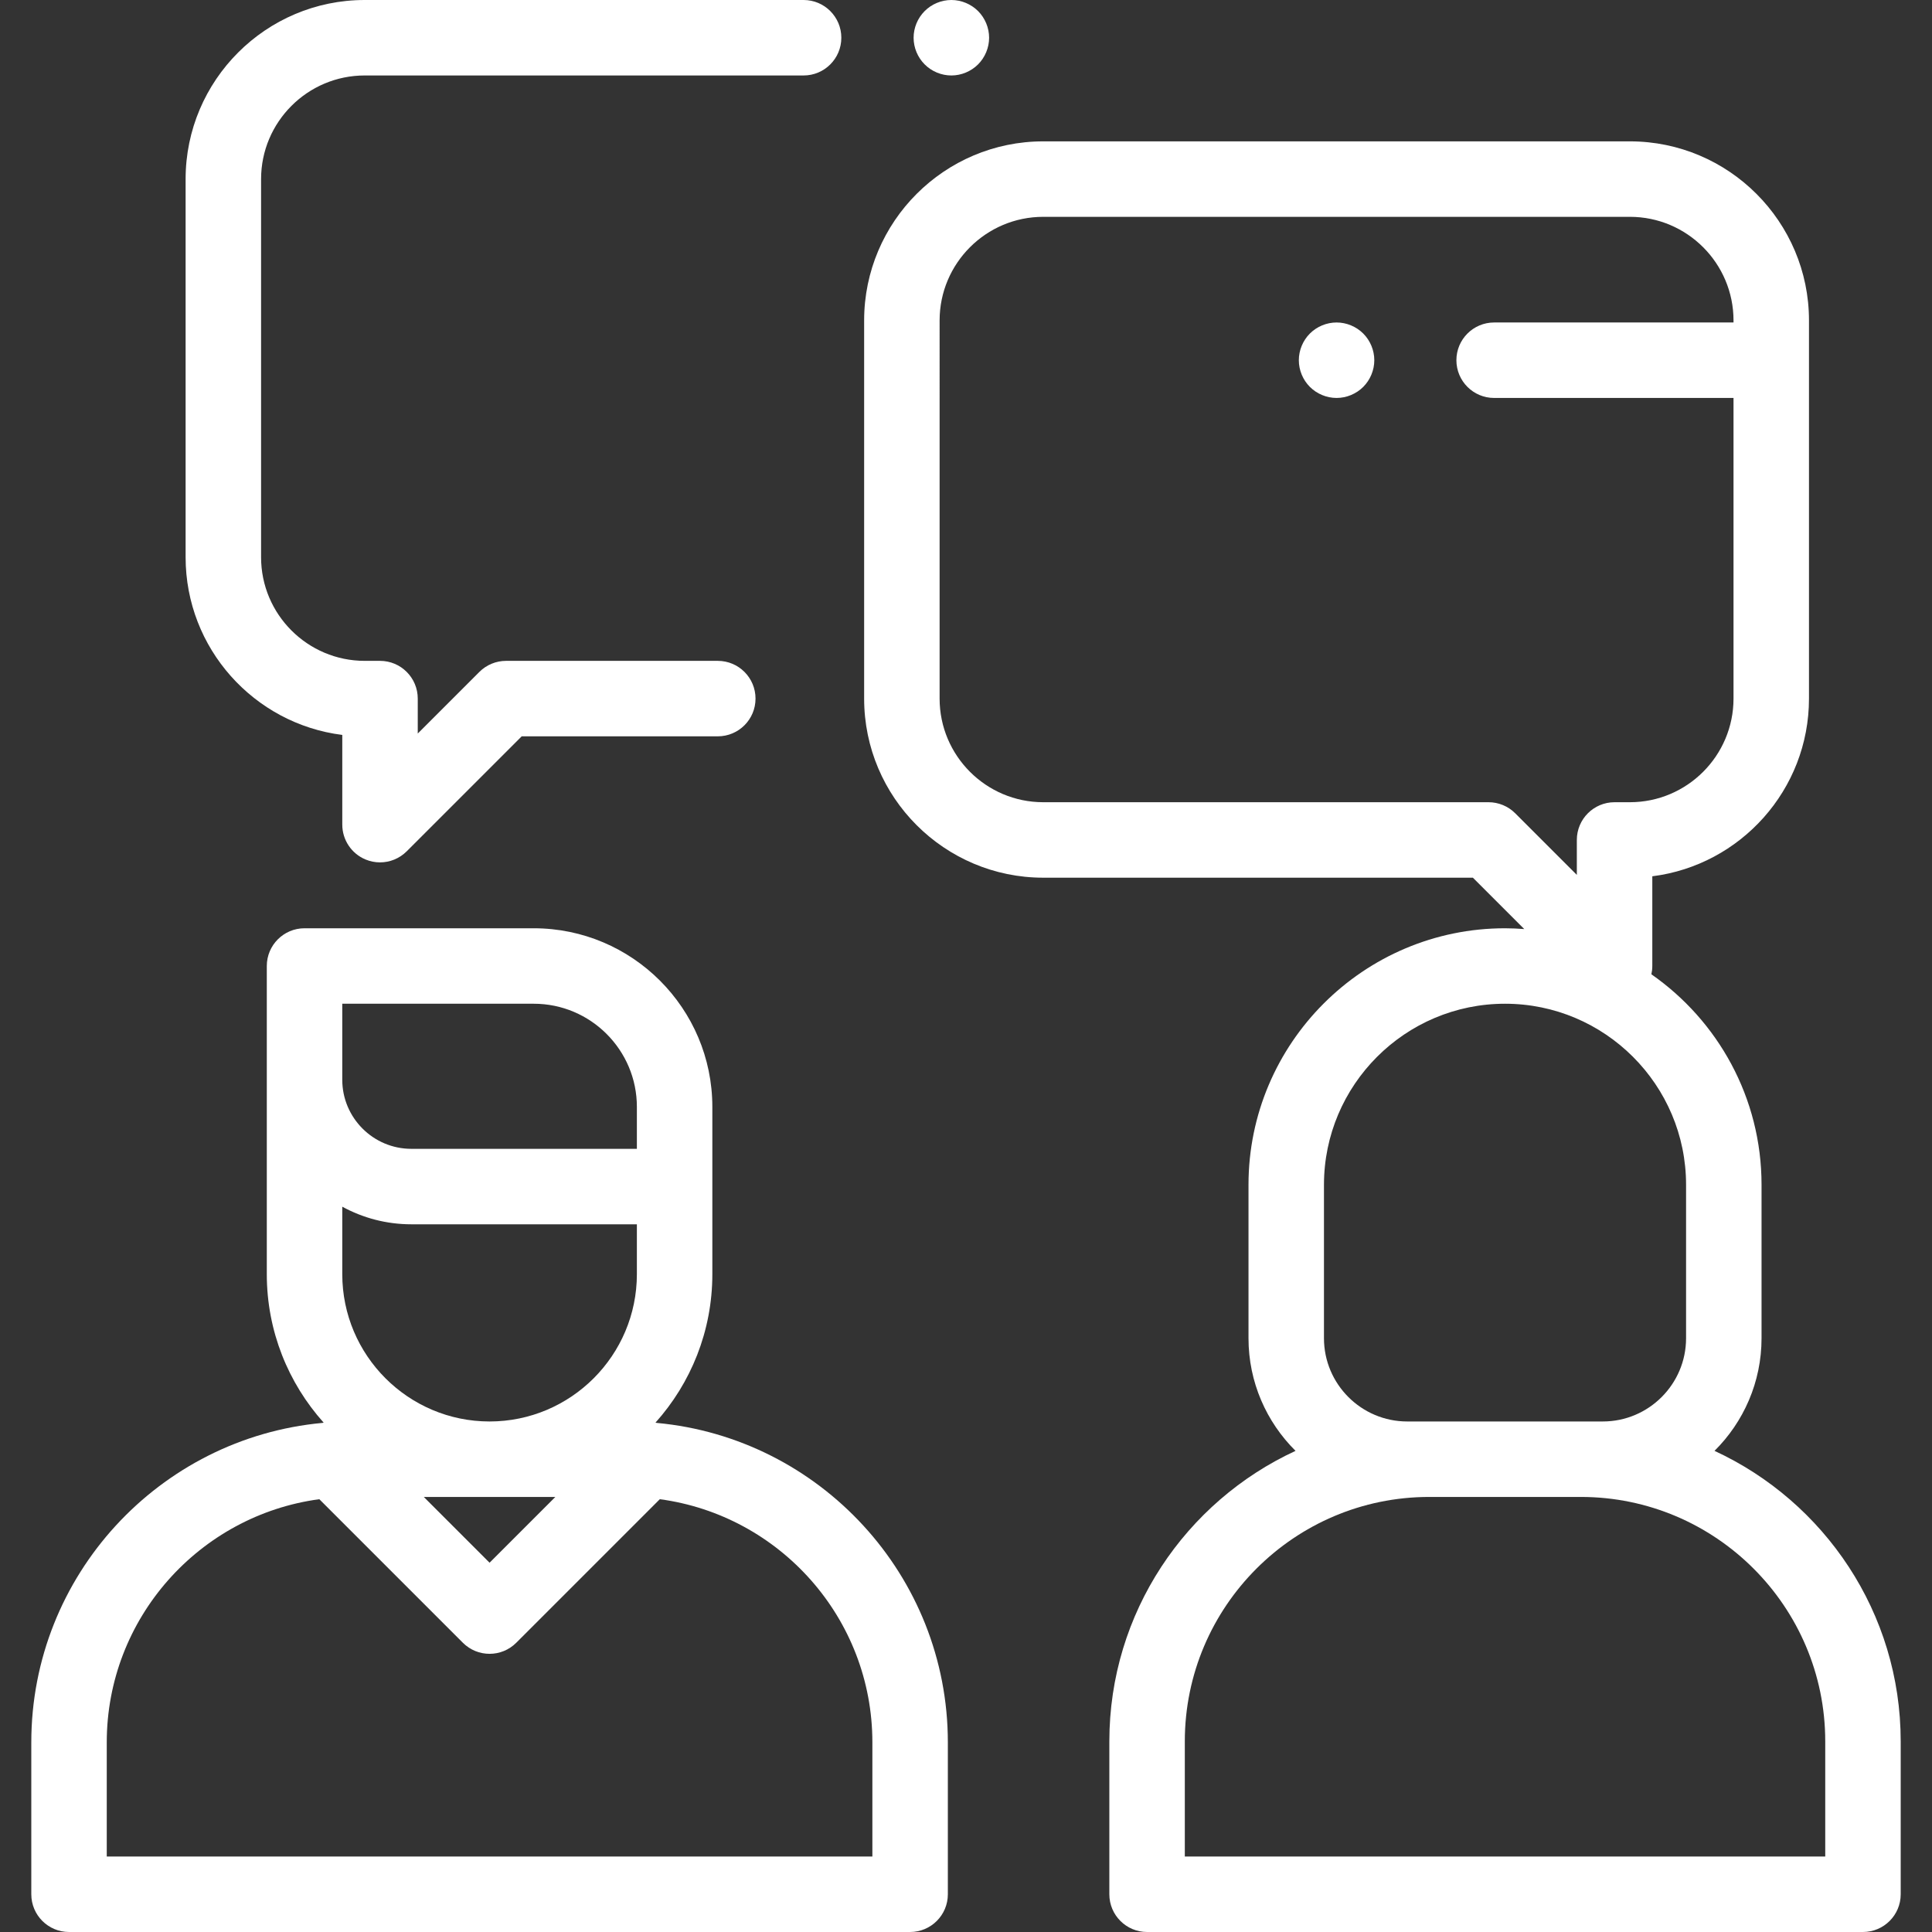
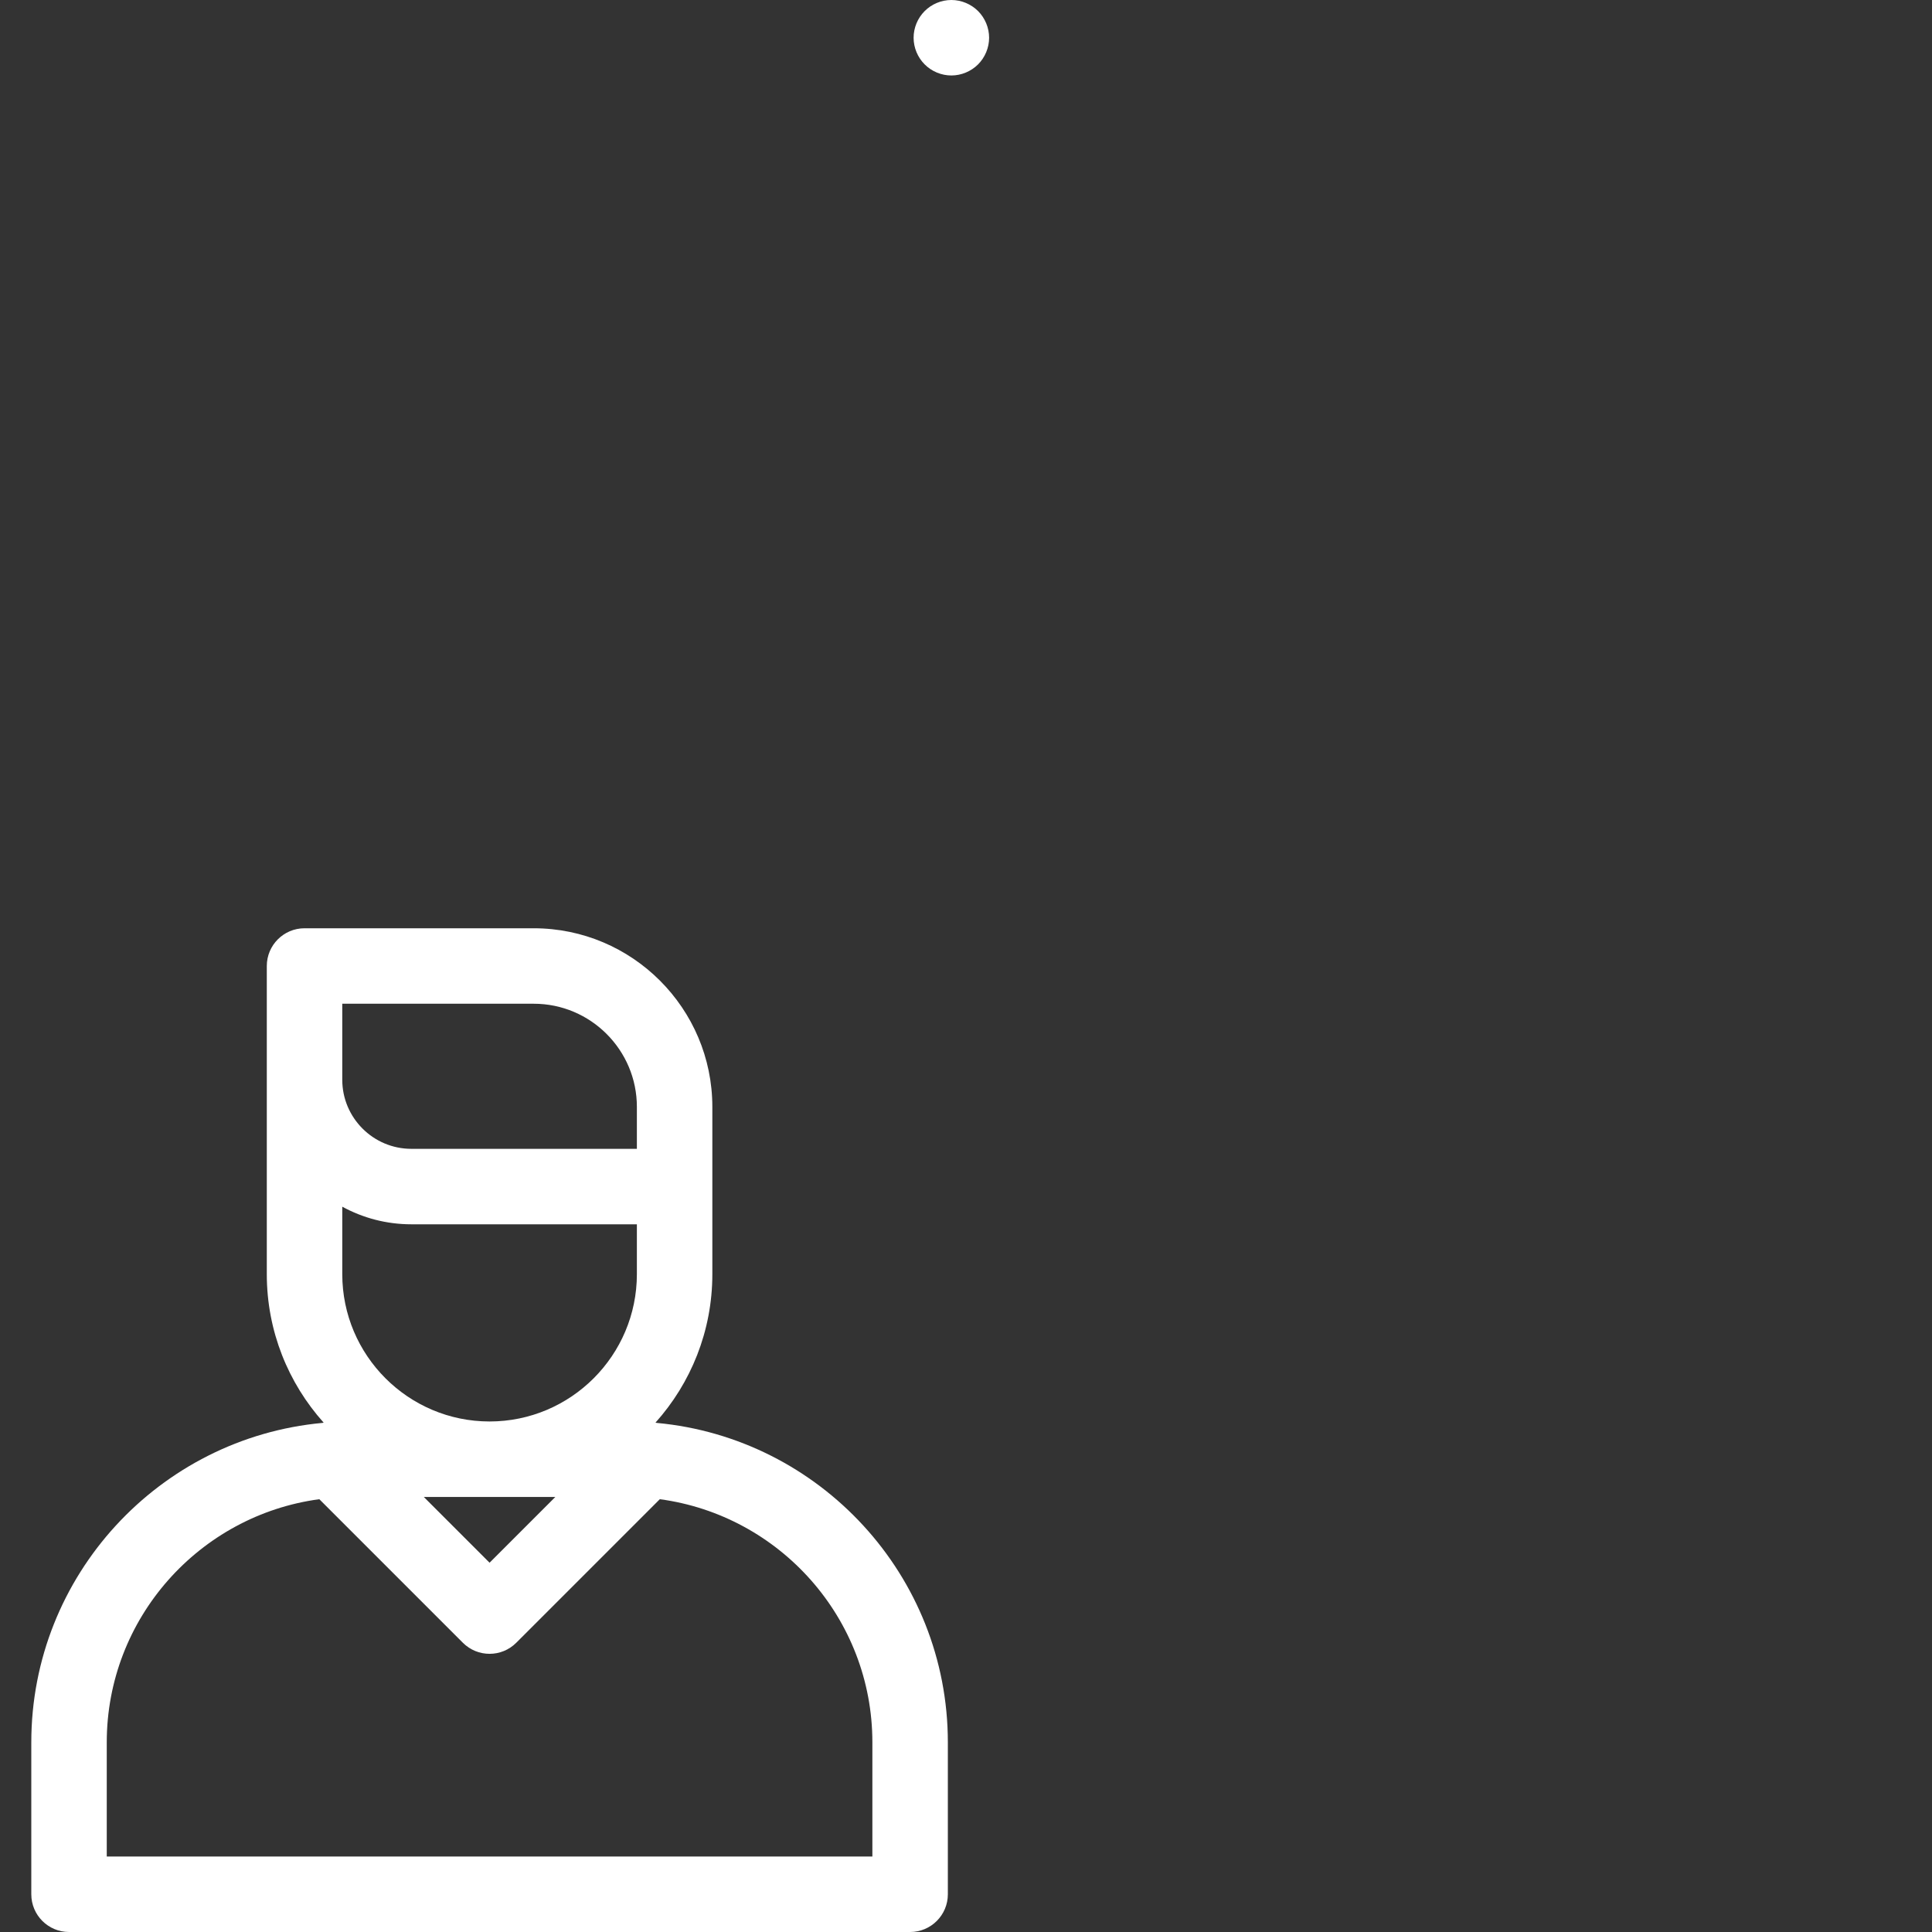
<svg xmlns="http://www.w3.org/2000/svg" id="Capa_1" x="0px" y="0px" viewBox="0 0 512 512" style="enable-background:new 0 0 512 512;" xml:space="preserve" width="512px" height="512px" class="">
  <rect x="0" y="0" width="512" height="512" fill="#333333" stroke="none" />
  <g>
    <g>
      <g>
        <path d="M174.018,377.083c-0.101-0.028-0.203-0.049-0.305-0.074c9.36-10.451,15.065-24.24,15.065-39.34v-44.337 c0-26.099-21.233-47.332-47.332-47.332H80.705c-5.522,0-10,4.477-10,10v81.669c0,15.1,5.706,28.889,15.065,39.34 c-0.102,0.025-0.204,0.046-0.305,0.075c-43.213,3.981-77.17,40.419-77.17,84.653V502c0,5.522,4.478,10,10,10h222.895 c5.522,0,10-4.478,10-10v-40.264C251.189,417.501,217.231,381.064,174.018,377.083z M129.742,376.706 c-21.525,0-39.037-17.512-39.037-39.037v-17.883c5.443,2.974,11.681,4.667,18.309,4.667h59.765v13.216 C168.78,359.194,151.267,376.706,129.742,376.706z M147.173,396.706l-17.432,17.432l-17.432-17.432H147.173z M90.704,266 L90.704,266h50.743c15.071,0,27.332,12.261,27.332,27.332v11.121h-59.765c-10.096,0-18.31-8.214-18.31-18.31V266z M28.293,492 v-30.264c0-32.906,24.573-60.164,56.33-64.431l38.046,38.046c1.953,1.952,4.512,2.929,7.071,2.929 c2.559,0,5.118-0.977,7.071-2.929l38.047-38.047c31.756,4.267,56.33,31.525,56.33,64.431V492H28.293z" data-original="#000000" class="active-path" data-old_color="#000000" fill="#FFFFFF" />
      </g>
    </g>
    <g>
      <g>
-         <path d="M454.364,384.493c7.691-7.627,12.463-18.193,12.463-29.854V313.98c0-23.074-11.566-43.488-29.194-55.782 c0.16-0.712,0.245-1.448,0.245-2.198v-23.774c23.378-2.931,41.521-22.932,41.521-47.092V84.924 c0-26.17-21.291-47.462-47.462-47.462H276.468c-26.171,0-47.462,21.292-47.462,47.462v100.21c0,26.17,21.291,47.462,47.462,47.462 h113.863l13.615,13.615c-1.686-0.126-3.383-0.211-5.1-0.211c-37.485,0-67.981,30.496-67.981,67.98v40.658 c0,11.662,4.772,22.227,12.463,29.854c-29.094,13.443-49.341,42.883-49.341,76.98V502c0,5.522,4.478,10,10,10h189.718 c5.522,0,10-4.478,10-10v-40.526C503.705,427.376,483.457,397.936,454.364,384.493z M401.546,215.525 c-1.876-1.875-4.419-2.929-7.071-2.929H276.468c-15.143,0-27.462-12.319-27.462-27.462V84.924 c0-15.143,12.319-27.462,27.462-27.462h155.468c15.143,0,27.462,12.319,27.462,27.462v0.538h-63.438c-5.522,0-10,4.477-10,10 c0,5.523,4.478,10,10,10h63.438v79.672c0,15.143-12.319,27.462-27.462,27.462h-4.059c-5.522,0-10,4.477-10,10v9.261 L401.546,215.525z M350.866,313.98c0-26.456,21.524-47.98,47.981-47.98c26.456,0,47.98,21.524,47.98,47.98v40.658 c0,12.168-9.899,22.067-22.067,22.067h-5.821h-40.184h-5.822v0.001c-12.168,0-22.067-9.899-22.067-22.067V313.98z M483.707,492 h-0.001H313.988v-30.526c0-35.713,29.055-64.768,64.768-64.768h40.184c35.713,0,64.767,29.055,64.767,64.768V492z" data-original="#000000" class="active-path" data-old_color="#000000" fill="#FFFFFF" />
-       </g>
+         </g>
    </g>
    <g>
      <g>
-         <path d="M212.962,0H96.651C70.481,0,49.189,21.292,49.189,47.462v100.21c0,24.16,18.143,44.161,41.52,47.092v23.774 c0,4.044,2.437,7.691,6.173,9.239c1.237,0.513,2.537,0.762,3.825,0.762c2.603,0,5.16-1.017,7.073-2.93l30.475-30.475h51.967 c5.522,0,10-4.477,10-10c0-5.523-4.478-10-10-10h-56.109c-2.652,0-5.195,1.054-7.071,2.929l-16.332,16.332v-9.261 c0-5.523-4.478-10-10-10h-4.059c-15.143,0-27.462-12.319-27.462-27.462V47.462C69.189,32.319,81.509,20,96.651,20h116.31 c5.522,0,10-4.477,10-10S218.483,0,212.962,0z" data-original="#000000" class="active-path" data-old_color="#000000" fill="#FFFFFF" />
-       </g>
+         </g>
    </g>
    <g>
      <g>
        <path d="M259.194,2.93c-1.869-1.86-4.44-2.93-7.069-2.93c-2.641,0-5.221,1.07-7.07,2.93c-1.87,1.86-2.94,4.44-2.94,7.07 s1.07,5.21,2.94,7.07c1.849,1.86,4.429,2.93,7.07,2.93c2.63,0,5.2-1.07,7.069-2.93c1.86-1.86,2.931-4.44,2.931-7.07 S261.054,4.79,259.194,2.93z" data-original="#000000" class="active-path" data-old_color="#000000" fill="#FFFFFF" />
      </g>
    </g>
    <g>
      <g>
-         <path d="M361.273,88.39c-1.859-1.86-4.44-2.93-7.069-2.93c-2.63,0-5.21,1.07-7.07,2.93c-1.86,1.86-2.93,4.44-2.93,7.07 c0,2.63,1.069,5.21,2.93,7.07c1.861,1.86,4.44,2.93,7.07,2.93s5.21-1.07,7.069-2.93c1.86-1.86,2.931-4.44,2.931-7.07 C364.204,92.83,363.134,90.25,361.273,88.39z" data-original="#000000" class="active-path" data-old_color="#000000" fill="#FFFFFF" />
-       </g>
+         </g>
    </g>
  </g>
</svg>